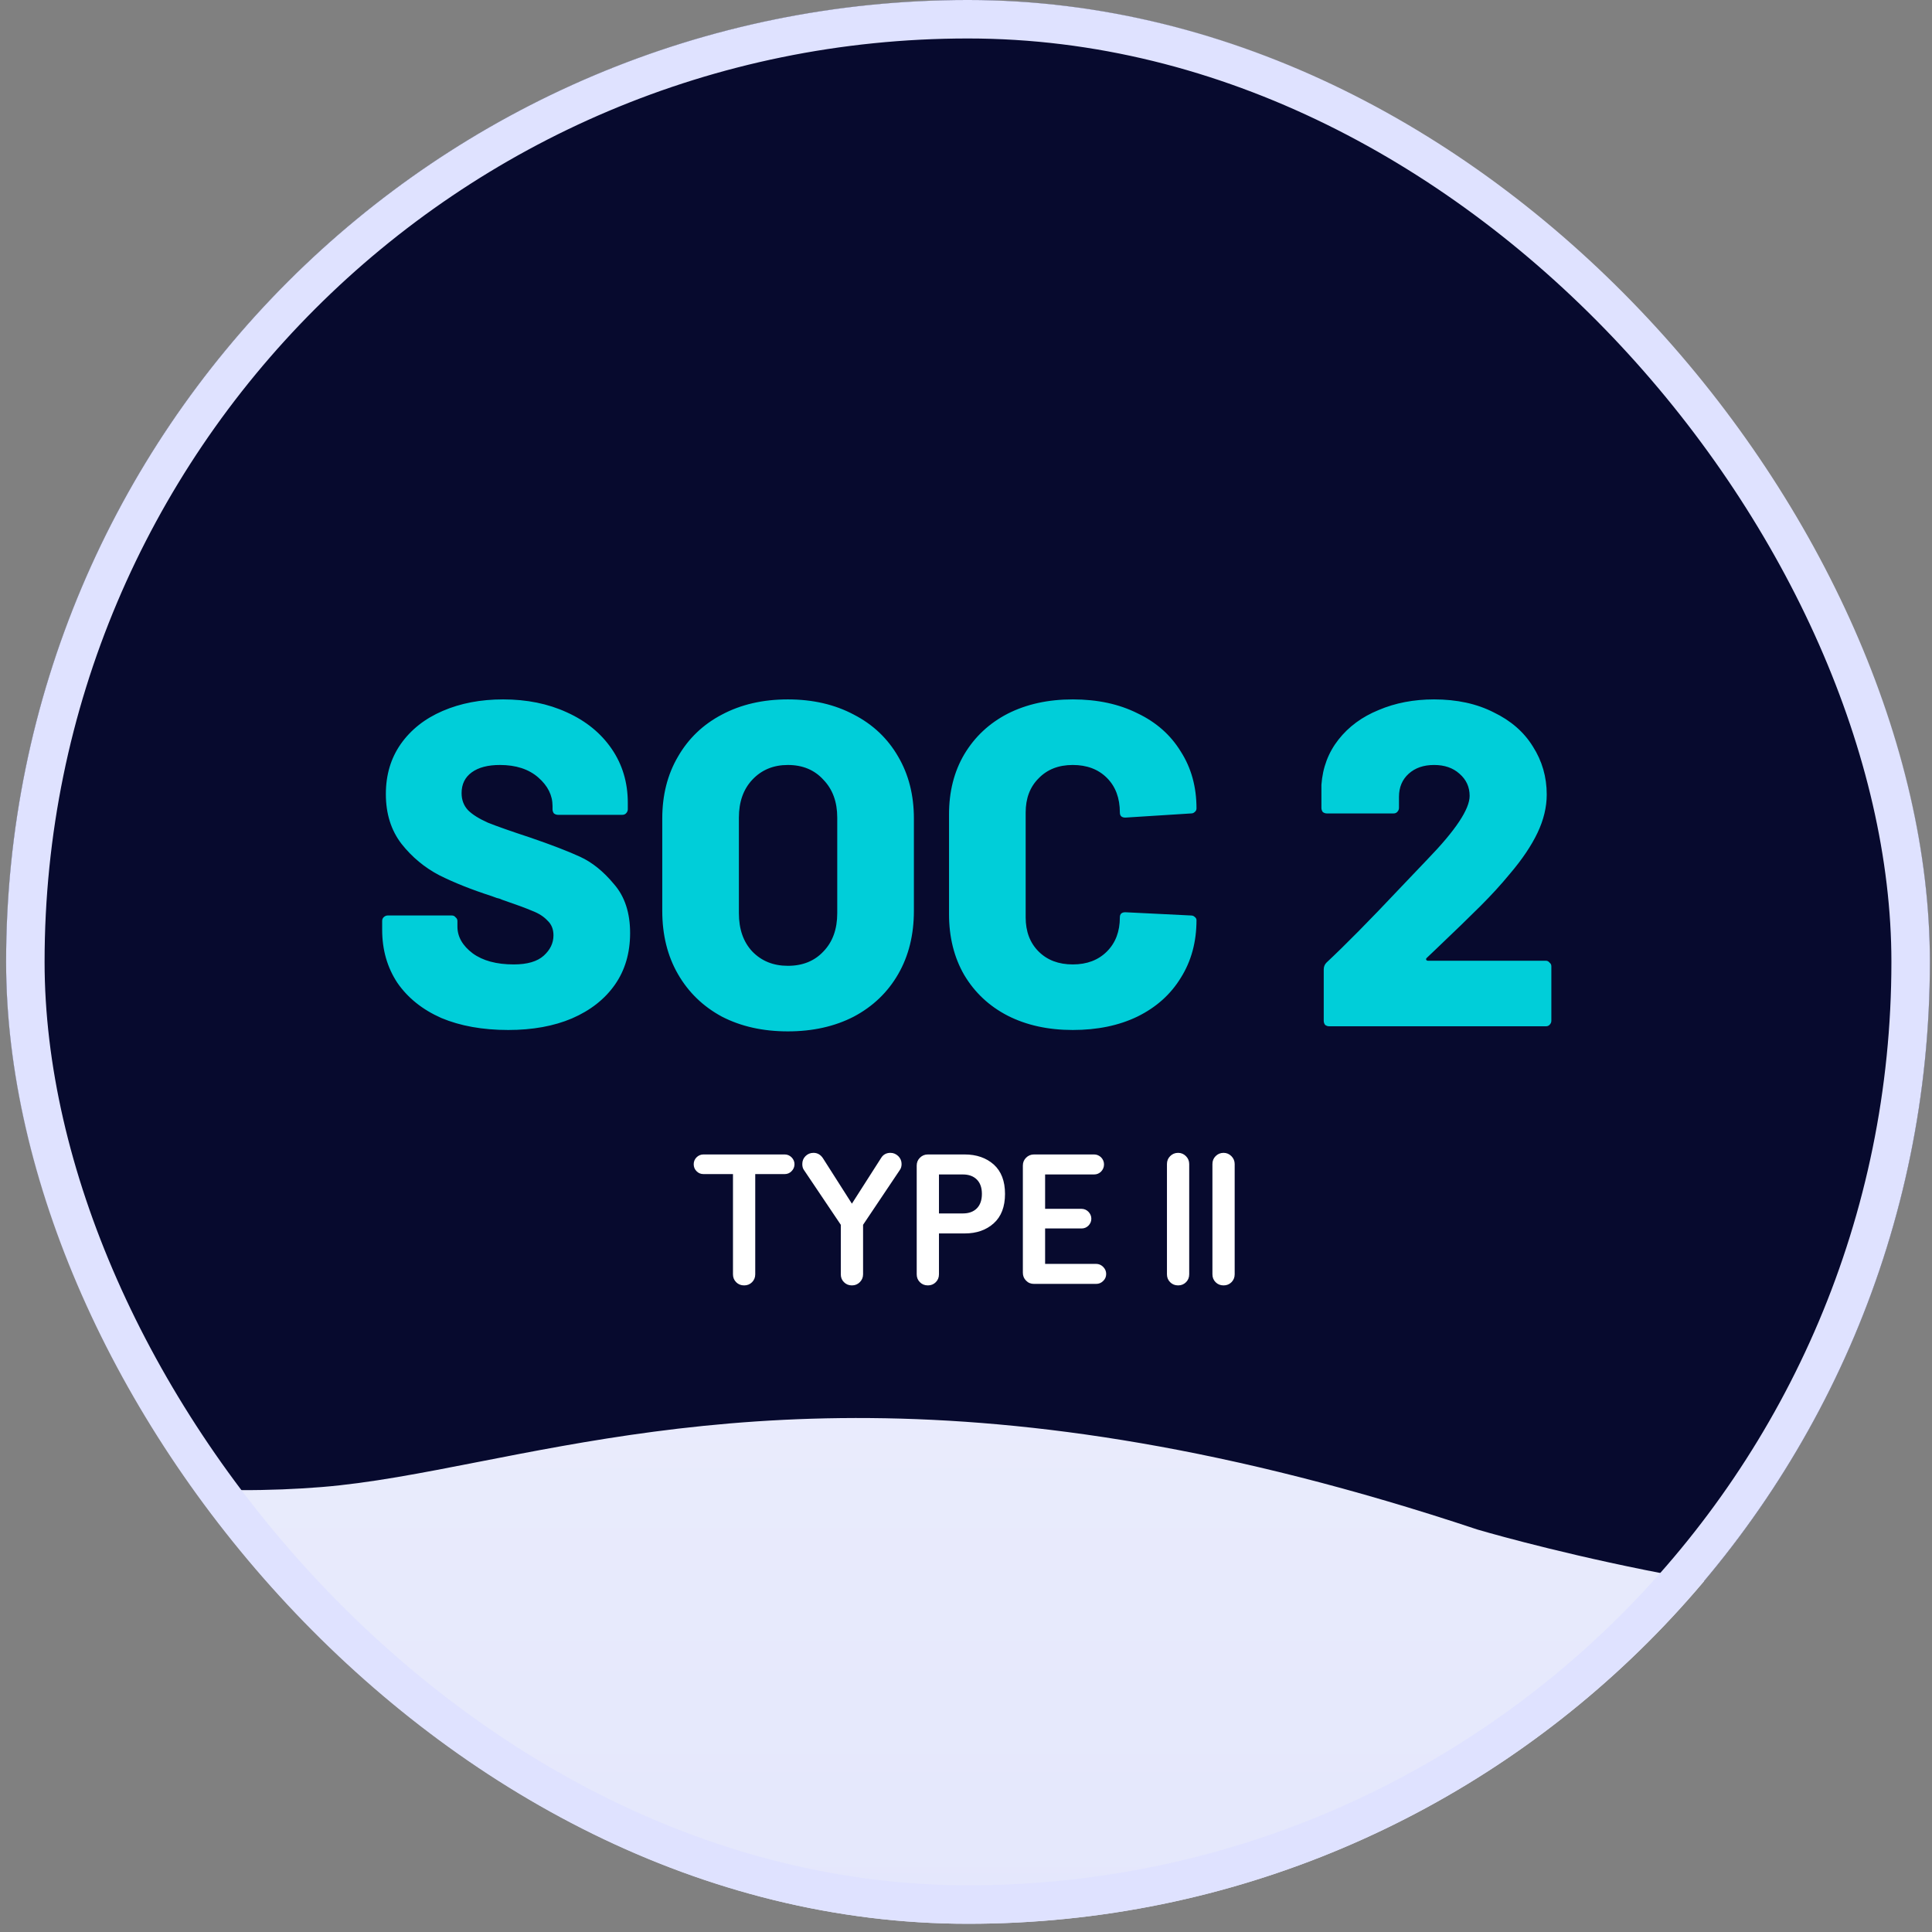
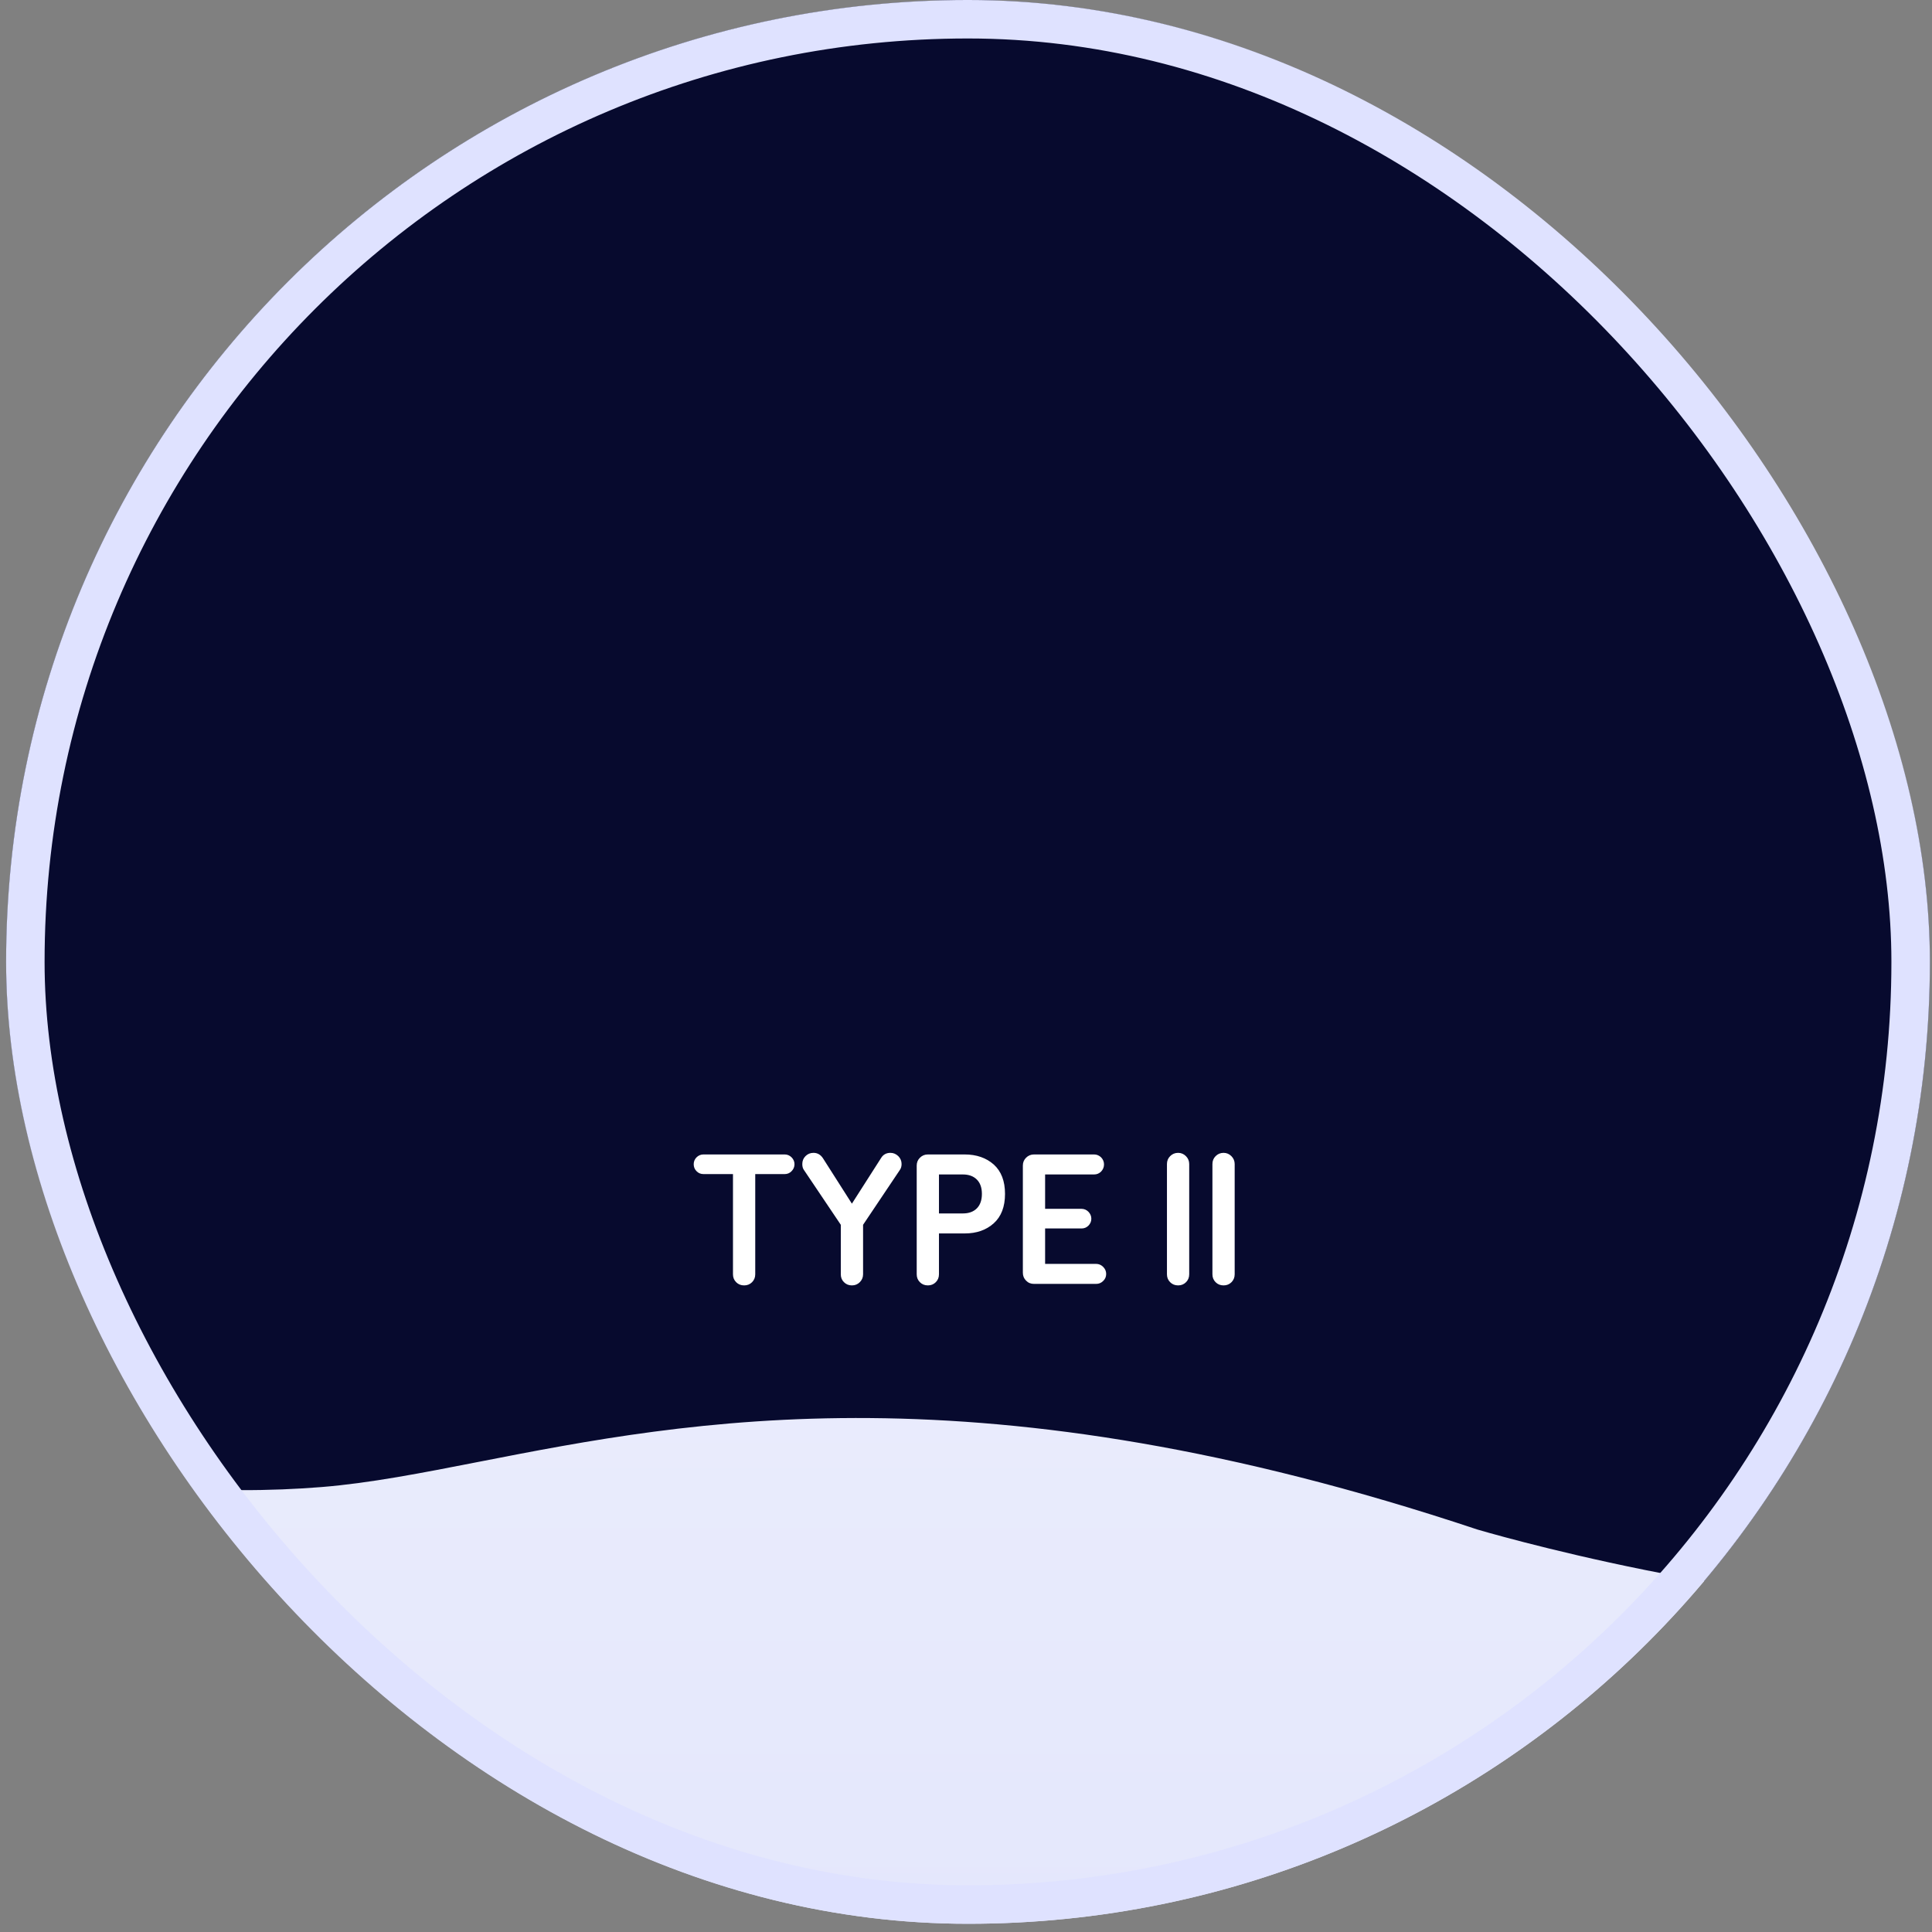
<svg xmlns="http://www.w3.org/2000/svg" width="135" height="135" viewBox="0 0 135 135" fill="none">
  <rect x="0" y="0" width="135" height="135" fill="#808080" stroke="none" />
  <g clip-path="url(#clip0_2120_424)">
    <rect x="0.427" width="134.426" height="134.426" rx="67.213" fill="url(#paint0_linear_2120_424)" />
    <path d="M138.942 112.224C122.603 112.641 103.229 106.875 103.229 106.875C68.487 95.294 48.154 99.271 33.498 102.138C29.448 102.931 25.832 103.638 22.464 103.909C15.562 104.465 5.32 104.187 -6.32 100.19C-11.051 76.661 -13.688 50.485 -13.688 22.903C-13.688 -79.578 22.723 -162.656 67.639 -162.656C112.555 -162.656 148.967 -79.578 148.967 22.903C148.967 55.283 145.332 85.727 138.942 112.224Z" fill="#070A2E" />
-     <path d="M35.512 71.971C33.727 71.971 32.167 71.691 30.834 71.132C29.522 70.551 28.5 69.734 27.769 68.68C27.059 67.605 26.704 66.368 26.704 64.97V64.357C26.704 64.25 26.737 64.163 26.801 64.099C26.887 64.013 26.984 63.97 27.092 63.97H31.576C31.683 63.97 31.77 64.013 31.834 64.099C31.92 64.163 31.963 64.25 31.963 64.357V64.744C31.963 65.454 32.318 66.078 33.028 66.615C33.738 67.132 34.695 67.39 35.899 67.39C36.846 67.39 37.544 67.185 37.996 66.777C38.448 66.368 38.674 65.895 38.674 65.357C38.674 64.927 38.534 64.583 38.254 64.325C37.996 64.045 37.641 63.819 37.19 63.647C36.738 63.454 36.039 63.196 35.093 62.873C34.964 62.809 34.834 62.766 34.705 62.744C34.576 62.701 34.458 62.658 34.351 62.615C32.953 62.163 31.737 61.679 30.705 61.163C29.672 60.625 28.791 59.894 28.059 58.969C27.328 58.023 26.962 56.861 26.962 55.485C26.962 54.151 27.307 52.99 27.995 52.001C28.705 50.99 29.683 50.215 30.931 49.678C32.178 49.14 33.587 48.871 35.157 48.871C36.813 48.871 38.297 49.172 39.609 49.775C40.943 50.377 41.986 51.226 42.739 52.323C43.492 53.42 43.868 54.678 43.868 56.098V56.55C43.868 56.657 43.825 56.754 43.739 56.84C43.674 56.904 43.588 56.937 43.481 56.937H38.996C38.889 56.937 38.792 56.904 38.706 56.84C38.641 56.754 38.609 56.657 38.609 56.55V56.324C38.609 55.571 38.276 54.904 37.609 54.324C36.942 53.743 36.05 53.453 34.931 53.453C34.093 53.453 33.437 53.624 32.963 53.969C32.49 54.313 32.254 54.797 32.254 55.42C32.254 55.894 32.404 56.291 32.705 56.614C33.006 56.915 33.469 57.206 34.093 57.485C34.738 57.743 35.716 58.087 37.028 58.518C38.534 59.034 39.706 59.486 40.545 59.873C41.384 60.26 42.169 60.894 42.9 61.776C43.653 62.636 44.029 63.776 44.029 65.196C44.029 66.594 43.674 67.798 42.965 68.809C42.255 69.82 41.255 70.605 39.964 71.164C38.695 71.702 37.211 71.971 35.512 71.971ZM55.051 72.068C53.309 72.068 51.771 71.724 50.438 71.035C49.126 70.326 48.104 69.336 47.373 68.067C46.641 66.798 46.276 65.325 46.276 63.647V57.195C46.276 55.56 46.641 54.119 47.373 52.872C48.104 51.603 49.126 50.624 50.438 49.936C51.771 49.226 53.309 48.871 55.051 48.871C56.793 48.871 58.331 49.226 59.665 49.936C60.998 50.624 62.031 51.603 62.762 52.872C63.493 54.119 63.859 55.56 63.859 57.195V63.647C63.859 65.325 63.493 66.798 62.762 68.067C62.031 69.336 60.998 70.326 59.665 71.035C58.331 71.724 56.793 72.068 55.051 72.068ZM55.051 67.487C56.084 67.487 56.911 67.153 57.535 66.486C58.181 65.82 58.503 64.927 58.503 63.809V57.13C58.503 56.033 58.181 55.152 57.535 54.485C56.911 53.797 56.084 53.453 55.051 53.453C54.04 53.453 53.212 53.797 52.567 54.485C51.943 55.152 51.631 56.033 51.631 57.13V63.809C51.631 64.927 51.943 65.82 52.567 66.486C53.212 67.153 54.04 67.487 55.051 67.487ZM74.96 71.971C73.239 71.971 71.723 71.638 70.411 70.971C69.12 70.304 68.11 69.358 67.378 68.132C66.668 66.906 66.314 65.486 66.314 63.873V56.904C66.314 55.313 66.668 53.915 67.378 52.71C68.11 51.484 69.12 50.538 70.411 49.871C71.723 49.205 73.239 48.871 74.96 48.871C76.681 48.871 78.186 49.194 79.477 49.839C80.789 50.463 81.799 51.355 82.509 52.517C83.24 53.657 83.606 54.98 83.606 56.485C83.606 56.593 83.563 56.679 83.477 56.743C83.413 56.808 83.327 56.84 83.219 56.84L78.638 57.13C78.38 57.13 78.251 57.012 78.251 56.776C78.251 55.765 77.95 54.958 77.347 54.356C76.745 53.754 75.949 53.453 74.96 53.453C73.971 53.453 73.175 53.764 72.573 54.388C71.97 54.99 71.669 55.786 71.669 56.776V64.099C71.669 65.088 71.97 65.884 72.573 66.486C73.175 67.089 73.971 67.39 74.96 67.39C75.949 67.39 76.745 67.089 77.347 66.486C77.95 65.884 78.251 65.088 78.251 64.099C78.251 63.862 78.38 63.744 78.638 63.744L83.219 63.97C83.327 63.97 83.413 64.002 83.477 64.067C83.563 64.131 83.606 64.207 83.606 64.293C83.606 65.82 83.24 67.164 82.509 68.325C81.799 69.487 80.789 70.39 79.477 71.035C78.186 71.659 76.681 71.971 74.96 71.971ZM99.691 66.938C99.648 66.981 99.637 67.024 99.659 67.067C99.68 67.11 99.723 67.132 99.788 67.132H108.015C108.122 67.132 108.208 67.175 108.273 67.261C108.359 67.325 108.402 67.411 108.402 67.519V71.326C108.402 71.433 108.359 71.53 108.273 71.616C108.208 71.681 108.122 71.713 108.015 71.713H92.884C92.776 71.713 92.68 71.681 92.594 71.616C92.529 71.53 92.497 71.433 92.497 71.326V67.745C92.497 67.551 92.561 67.39 92.69 67.261C93.981 66.056 95.691 64.325 97.82 62.066L99.756 60.034C101.713 58.012 102.692 56.539 102.692 55.614C102.692 54.99 102.455 54.474 101.982 54.065C101.53 53.657 100.939 53.453 100.207 53.453C99.476 53.453 98.885 53.657 98.433 54.065C97.981 54.474 97.755 55.012 97.755 55.679V56.453C97.755 56.56 97.712 56.657 97.626 56.743C97.562 56.808 97.476 56.84 97.368 56.84H92.722C92.615 56.84 92.518 56.808 92.432 56.743C92.368 56.657 92.335 56.56 92.335 56.453V54.84C92.421 53.635 92.819 52.581 93.529 51.678C94.239 50.775 95.174 50.086 96.336 49.613C97.497 49.119 98.788 48.871 100.207 48.871C101.799 48.871 103.186 49.172 104.369 49.775C105.574 50.355 106.488 51.151 107.111 52.162C107.757 53.173 108.079 54.291 108.079 55.517C108.079 56.399 107.864 57.292 107.434 58.195C107.004 59.098 106.359 60.056 105.498 61.066C104.896 61.798 104.219 62.54 103.466 63.292C102.713 64.045 101.67 65.056 100.336 66.325L99.691 66.938Z" fill="#00CED9" />
    <path d="M48.473 81.351C48.473 81.167 48.539 81.003 48.67 80.871C48.802 80.74 48.966 80.668 49.156 80.668H54.834C55.017 80.668 55.182 80.74 55.313 80.871C55.444 81.003 55.516 81.167 55.516 81.351C55.516 81.541 55.444 81.705 55.313 81.836C55.182 81.974 55.017 82.04 54.834 82.04H52.773V89.043C52.773 89.267 52.694 89.45 52.55 89.595C52.399 89.746 52.215 89.818 51.998 89.818C51.775 89.818 51.591 89.746 51.44 89.595C51.289 89.444 51.217 89.26 51.217 89.043V82.04H49.156C48.966 82.04 48.802 81.974 48.67 81.836C48.539 81.705 48.473 81.541 48.473 81.351ZM56.061 81.338C56.061 81.121 56.133 80.937 56.284 80.786C56.435 80.635 56.619 80.556 56.842 80.556C57.118 80.556 57.334 80.681 57.499 80.924L59.527 84.107L61.562 80.924C61.706 80.681 61.929 80.556 62.218 80.556C62.428 80.556 62.612 80.635 62.769 80.786C62.92 80.937 62.999 81.121 62.999 81.338C62.999 81.508 62.953 81.653 62.874 81.758L60.308 85.584V89.043C60.308 89.26 60.229 89.444 60.078 89.595C59.927 89.746 59.743 89.818 59.527 89.818C59.31 89.818 59.126 89.746 58.975 89.595C58.825 89.45 58.752 89.267 58.752 89.043V85.584L56.179 81.758C56.1 81.653 56.061 81.515 56.061 81.338ZM64.056 89.043V81.442C64.056 81.233 64.128 81.049 64.279 80.898C64.43 80.747 64.614 80.668 64.837 80.668H67.403C68.23 80.668 68.913 80.904 69.438 81.37C69.963 81.843 70.226 82.526 70.226 83.425C70.226 84.324 69.963 85.007 69.438 85.479C68.913 85.952 68.237 86.188 67.403 86.188H65.611V89.043C65.611 89.267 65.533 89.45 65.388 89.595C65.237 89.746 65.053 89.818 64.837 89.818C64.614 89.818 64.43 89.746 64.279 89.595C64.128 89.444 64.056 89.26 64.056 89.043ZM65.611 84.79H67.279C67.699 84.79 68.02 84.672 68.257 84.436C68.493 84.199 68.611 83.858 68.611 83.425C68.611 82.992 68.493 82.657 68.257 82.421C68.02 82.184 67.692 82.066 67.279 82.066H65.611V84.79ZM71.473 88.932V81.442C71.473 81.233 71.545 81.049 71.696 80.898C71.847 80.747 72.031 80.668 72.254 80.668H76.448C76.639 80.668 76.803 80.74 76.941 80.871C77.072 81.009 77.144 81.173 77.144 81.364C77.144 81.561 77.072 81.725 76.941 81.863C76.803 82.001 76.639 82.066 76.448 82.066H73.028V84.468H75.575C75.759 84.468 75.923 84.541 76.054 84.672C76.186 84.81 76.258 84.974 76.258 85.158C76.258 85.348 76.186 85.512 76.054 85.643C75.923 85.775 75.759 85.84 75.575 85.84H73.028V88.315H76.593C76.783 88.315 76.947 88.387 77.085 88.525C77.223 88.663 77.295 88.827 77.295 89.017C77.295 89.214 77.223 89.378 77.085 89.509C76.947 89.647 76.783 89.713 76.593 89.713H72.254C72.031 89.713 71.847 89.641 71.696 89.483C71.545 89.332 71.473 89.148 71.473 88.932ZM81.542 89.043V81.338C81.542 81.121 81.614 80.937 81.765 80.786C81.916 80.635 82.1 80.556 82.323 80.556C82.533 80.556 82.717 80.635 82.868 80.786C83.019 80.937 83.097 81.121 83.097 81.338V89.043C83.097 89.267 83.019 89.45 82.874 89.595C82.723 89.746 82.539 89.818 82.323 89.818C82.1 89.818 81.916 89.746 81.765 89.595C81.614 89.444 81.542 89.26 81.542 89.043ZM84.719 89.043V81.338C84.719 81.121 84.791 80.937 84.942 80.786C85.093 80.635 85.276 80.556 85.5 80.556C85.71 80.556 85.894 80.635 86.044 80.786C86.195 80.937 86.274 81.121 86.274 81.338V89.043C86.274 89.267 86.195 89.45 86.051 89.595C85.9 89.746 85.716 89.818 85.5 89.818C85.276 89.818 85.093 89.746 84.942 89.595C84.791 89.444 84.719 89.26 84.719 89.043Z" fill="white" />
  </g>
  <rect x="1.771" y="1.344" width="131.737" height="131.737" rx="65.869" stroke="#DFE2FF" stroke-width="2.689" />
  <defs>
    <linearGradient id="paint0_linear_2120_424" x1="67.64" y1="0" x2="67.64" y2="134.426" gradientUnits="userSpaceOnUse">
      <stop stop-color="#F7F8FE" />
      <stop offset="1" stop-color="#E4E7FC" />
    </linearGradient>
    <clipPath id="clip0_2120_424">
      <rect x="0.427" width="134.426" height="134.426" rx="67.213" fill="white" />
    </clipPath>
  </defs>
</svg>